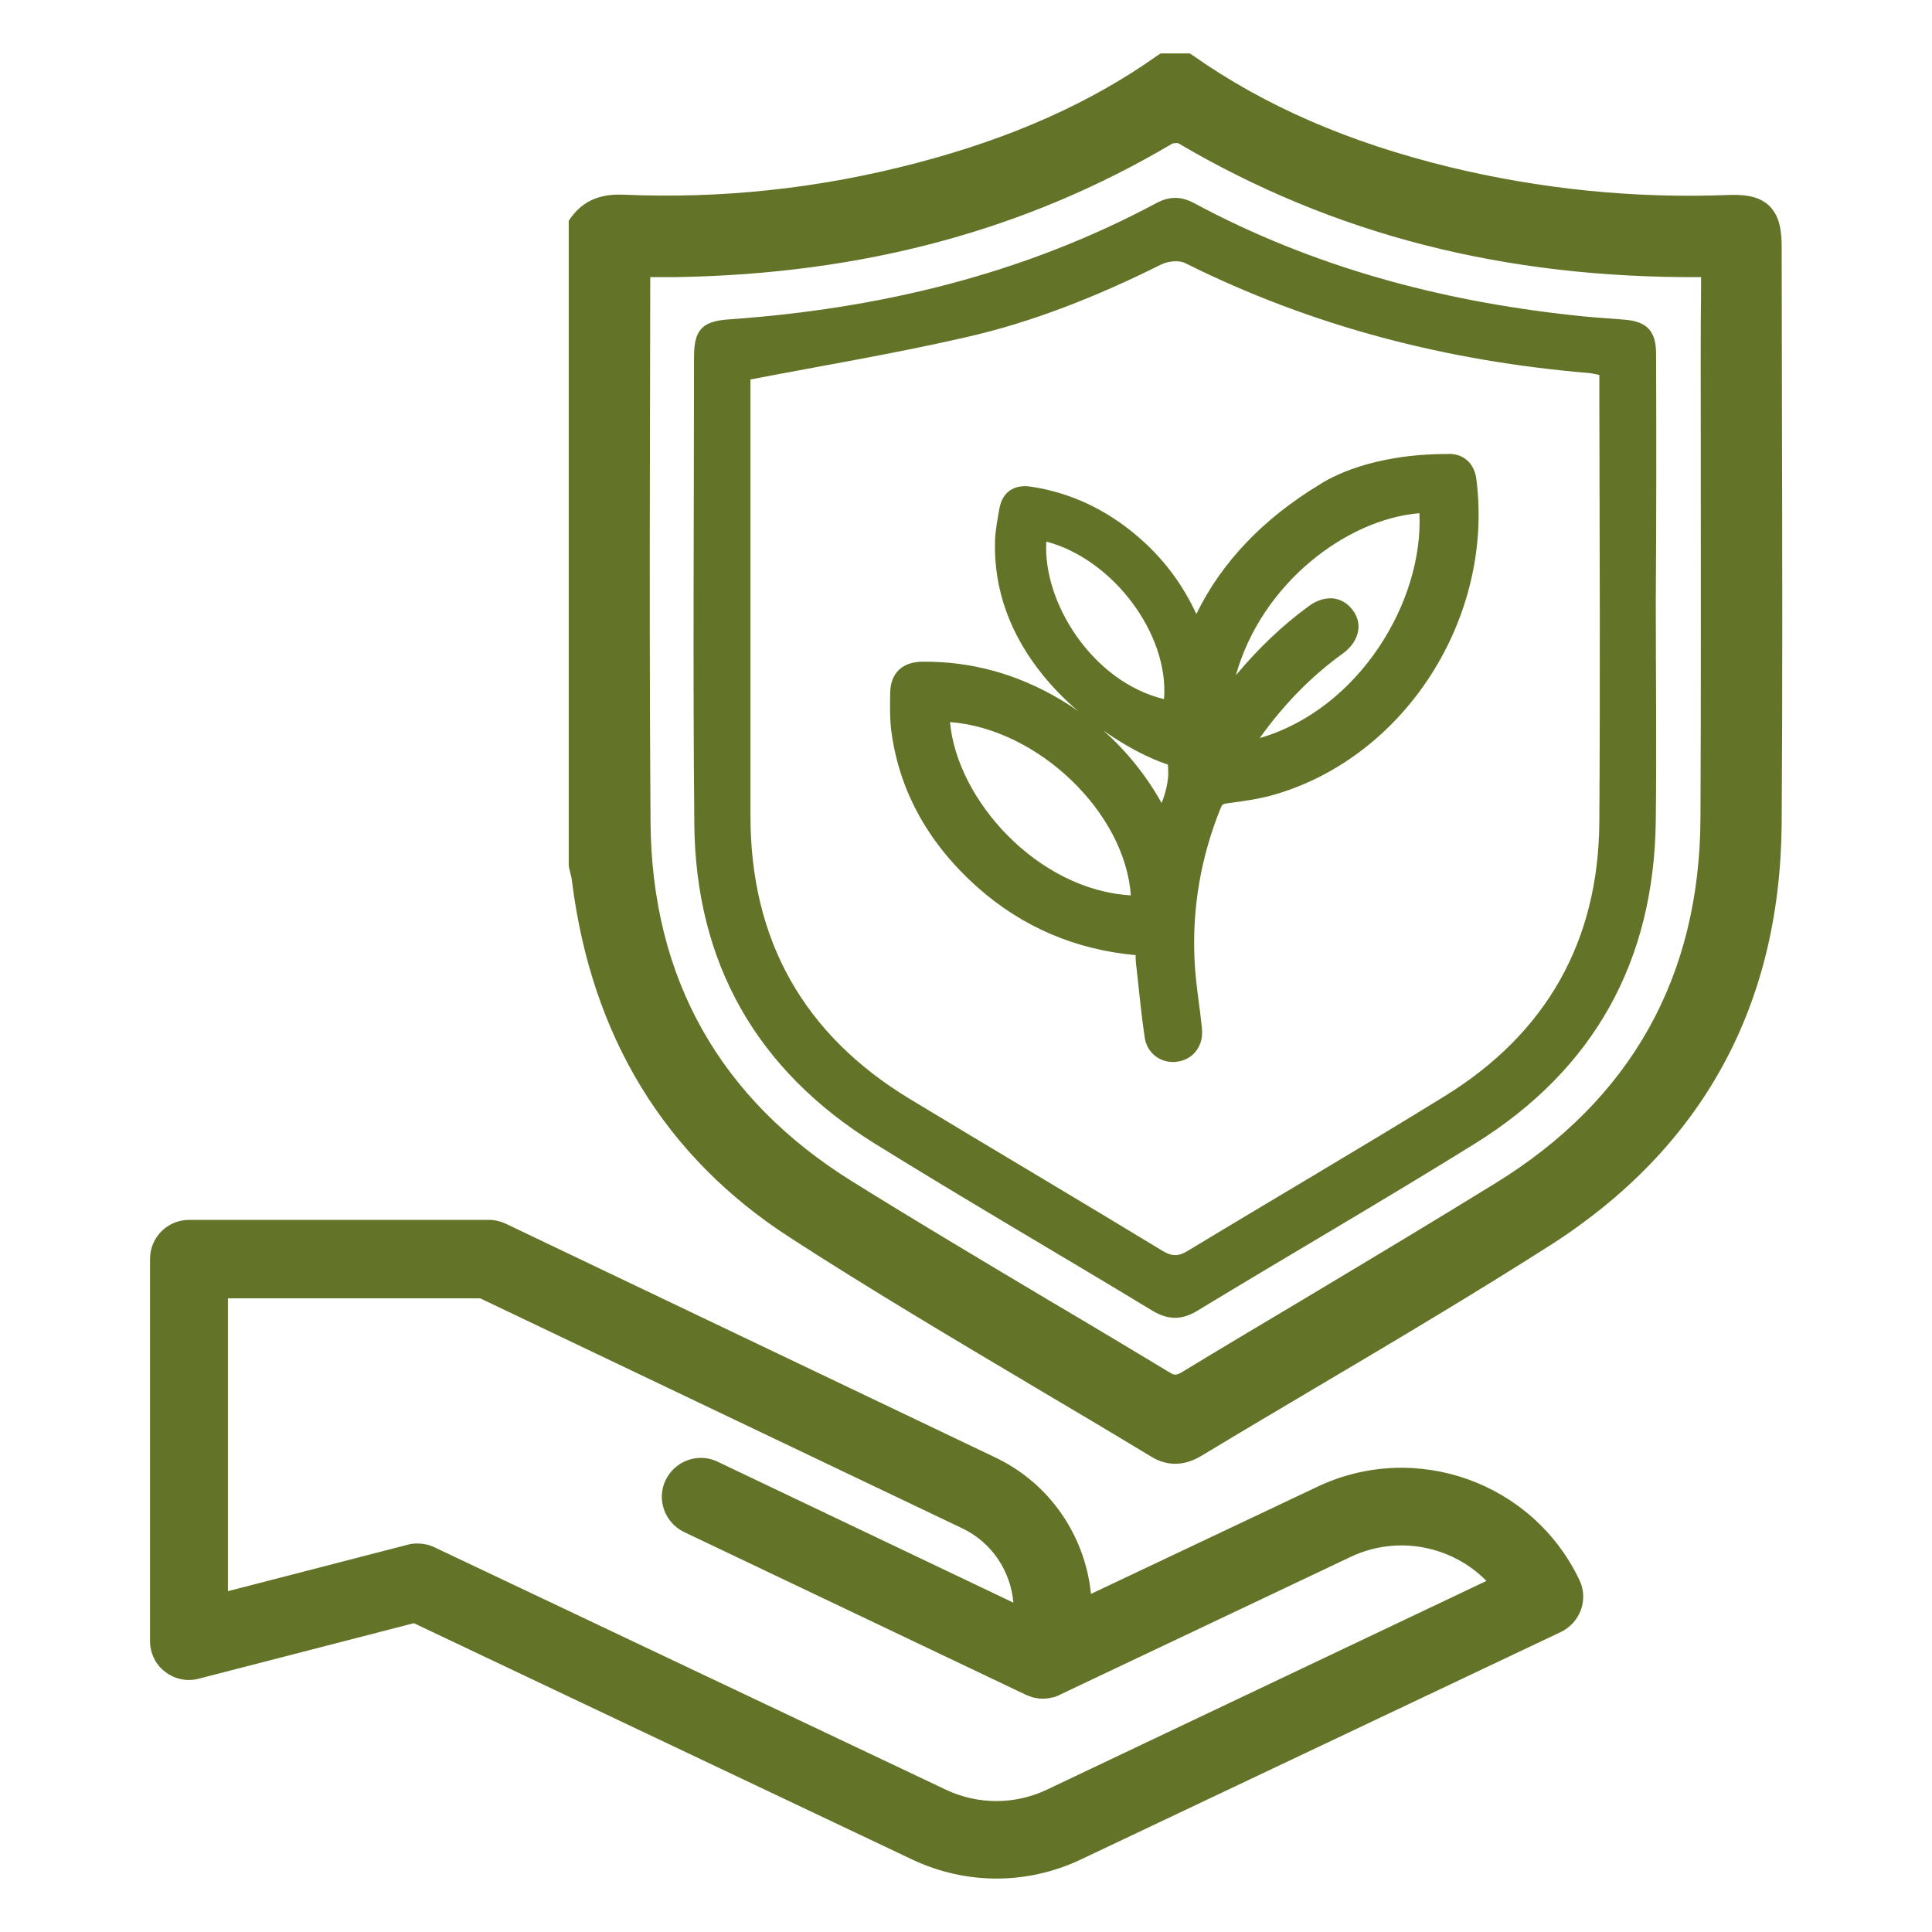
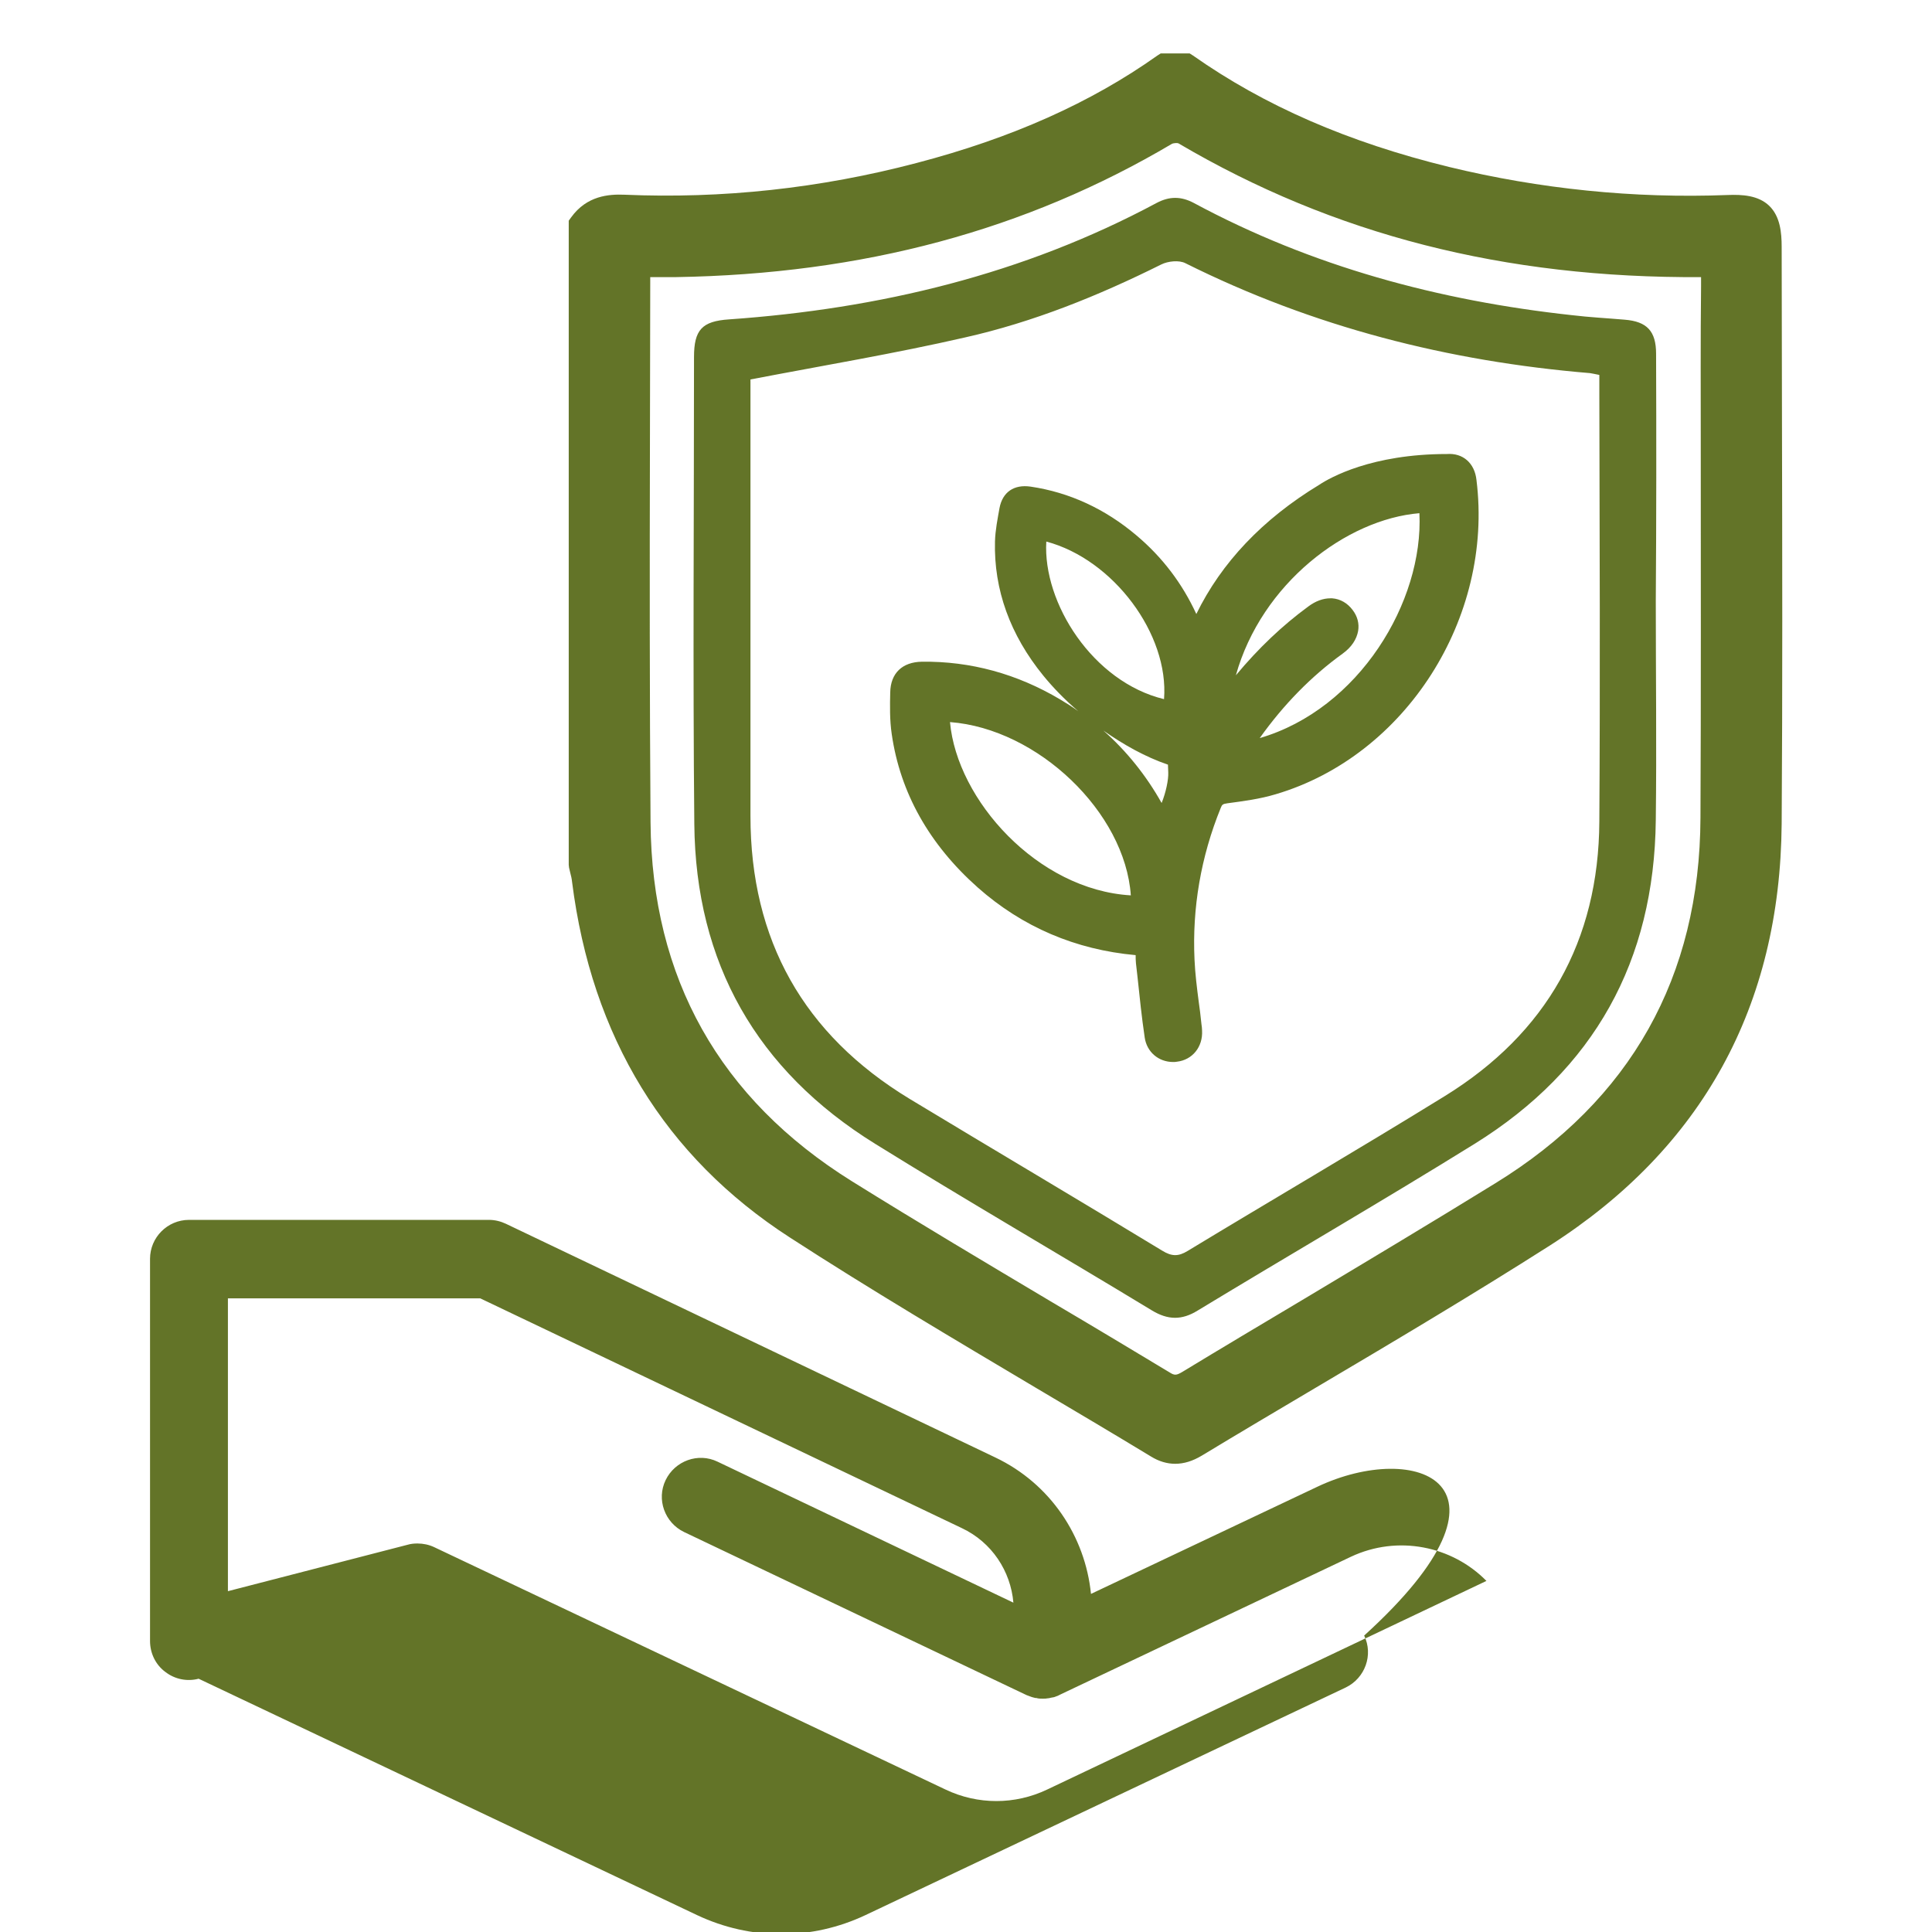
<svg xmlns="http://www.w3.org/2000/svg" version="1.1" id="Layer_1" x="0px" y="0px" viewBox="0 0 64 64" width="64" height="64" style="enable-background:new 0 0 64 64;" xml:space="preserve">
  <style type="text/css">
	.st0{fill:#637428;}
</style>
-   <path class="st0" d="M43.64,49.25l-7.5,3.55c-0.19-1.9-1.34-3.65-3.17-4.52l-16.21-7.74c-0.17-0.08-0.36-0.13-0.56-0.13H6.26  c-0.71,0-1.29,0.58-1.29,1.29v12.66c0,0.4,0.18,0.78,0.5,1.02c0.32,0.25,0.73,0.33,1.11,0.23l7.13-1.84l16.51,7.83  c0.89,0.42,1.84,0.63,2.79,0.63s1.9-0.21,2.79-0.63l15.91-7.54c0.64-0.31,0.92-1.08,0.61-1.72C50.78,49.1,46.89,47.71,43.64,49.25z   M34.69,59.28c-1.07,0.51-2.3,0.51-3.37,0l-16.94-8.03c-0.17-0.08-0.36-0.12-0.55-0.12c-0.11,0-0.22,0.01-0.32,0.04l-5.96,1.54v-9.7  h8.36l15.95,7.61c1,0.47,1.62,1.43,1.71,2.47l-9.8-4.67c-0.64-0.31-1.41-0.03-1.72,0.61s-0.03,1.41,0.61,1.72L34,56.15  c0.05,0.02,0.11,0.04,0.16,0.06c0.01,0,0.02,0.01,0.03,0.01c0.05,0.01,0.09,0.03,0.14,0.03c0.01,0,0.03,0,0.04,0.01  c0.05,0.01,0.11,0.01,0.16,0.01c0.01,0,0.01,0,0.02,0c0,0,0,0,0.01,0c0.05,0,0.1,0,0.14-0.01c0.04,0,0.07-0.01,0.11-0.02  c0.04-0.01,0.07-0.01,0.11-0.02c0.03-0.01,0.05-0.02,0.08-0.03c0.03-0.01,0.06-0.02,0.09-0.04c0.01,0,0.01,0,0.02-0.01l9.64-4.57  c1.55-0.73,3.35-0.36,4.49,0.8L34.69,59.28z M59.03,13.91c0-1.91-0.01-3.82-0.01-5.73c0-0.48-0.05-1.01-0.41-1.36  s-0.9-0.38-1.38-0.36c-3.11,0.12-6.22-0.2-9.23-0.93c-3.35-0.82-6.12-2.03-8.48-3.69l-0.11-0.07h-0.96l-0.11,0.07  c-2.2,1.56-4.81,2.73-7.98,3.56c-3.19,0.84-6.44,1.19-9.68,1.05c-0.51-0.02-1.24,0.03-1.76,0.75l-0.08,0.11v21.34l0.01,0.09  c0.01,0.06,0.03,0.11,0.04,0.17c0.03,0.11,0.05,0.2,0.06,0.3c0.65,5.14,3.08,9.11,7.21,11.78c2.67,1.73,5.46,3.38,8.15,4.98  c1.25,0.74,2.55,1.51,3.82,2.28c0.26,0.16,0.53,0.24,0.8,0.24c0.29,0,0.58-0.09,0.88-0.27c1.24-0.75,2.49-1.49,3.74-2.23  c2.57-1.52,5.23-3.1,7.79-4.73c5.05-3.23,7.63-7.93,7.68-13.97C59.05,22.82,59.04,18.29,59.03,13.91z M56.34,14.82  c0,4.02,0.01,8.18-0.01,12.27c-0.02,5.27-2.31,9.35-6.8,12.11c-2.14,1.32-4.33,2.63-6.45,3.9c-1.31,0.78-2.62,1.56-3.92,2.35  c-0.19,0.11-0.25,0.12-0.42,0.01c-1.28-0.77-2.56-1.54-3.85-2.3c-2.2-1.31-4.47-2.66-6.67-4.03c-4.38-2.73-6.63-6.73-6.67-11.89  c-0.03-4.14-0.03-8.35-0.02-12.43c0-1.81,0.01-3.62,0.01-5.43v-0.2c0.28,0,0.56,0,0.84,0c6.21-0.1,11.6-1.55,16.45-4.42  c0.05-0.02,0.17-0.03,0.21-0.01c5.15,3.03,10.8,4.47,17.31,4.43v0.29C56.33,11.25,56.34,13.04,56.34,14.82z M54.86,11.72  c0-0.75-0.3-1.07-1.04-1.13c-0.58-0.05-1.17-0.08-1.75-0.15c-4.4-0.48-8.61-1.61-12.53-3.72c-0.42-0.22-0.8-0.22-1.22,0  c-4.42,2.37-9.19,3.51-14.17,3.86c-0.9,0.06-1.16,0.35-1.16,1.25c0,5.15-0.04,10.31,0.01,15.46c0.04,4.61,2.07,8.17,5.99,10.6  c3.03,1.88,6.12,3.67,9.17,5.52c0.53,0.32,0.99,0.33,1.52,0c3.05-1.85,6.14-3.64,9.17-5.52c3.96-2.46,5.95-6.06,6-10.72  c0.03-2.42,0-4.84,0-7.26C54.87,17.18,54.87,14.45,54.86,11.72z M52.98,27.21c-0.02,3.96-1.75,7.02-5.12,9.1  c-2.82,1.74-5.68,3.41-8.52,5.13c-0.31,0.19-0.53,0.18-0.84-0.01c-2.78-1.69-5.59-3.35-8.37-5.03c-3.51-2.13-5.27-5.26-5.27-9.37  c0-4.65,0-9.29,0-13.94c0-0.21,0-0.42,0-0.52c2.45-0.47,4.79-0.86,7.1-1.39c2.27-0.51,4.42-1.38,6.51-2.42  c0.22-0.11,0.59-0.15,0.8-0.04c4.23,2.11,8.71,3.25,13.4,3.64c0.08,0.01,0.15,0.03,0.31,0.06c0,0.2,0,0.41,0,0.62  C52.99,17.77,53.01,22.49,52.98,27.21z M47.93,15.04L47.93,15.04c-2.49,0-3.87,0.78-4.23,1.02c-1.88,1.14-3.24,2.58-4.07,4.28  c-0.46-1-1.12-1.88-1.99-2.61c-1.03-0.87-2.21-1.42-3.5-1.61c-0.55-0.08-0.93,0.18-1.03,0.71c-0.06,0.34-0.14,0.73-0.15,1.11  c-0.04,1.59,0.5,3.09,1.6,4.44c0.31,0.38,0.7,0.79,1.16,1.18c-0.19-0.14-0.4-0.27-0.6-0.39c-1.43-0.85-2.97-1.27-4.58-1.25  c-0.65,0.01-1.04,0.38-1.05,1.02c-0.01,0.43-0.02,0.91,0.05,1.38c0.28,1.94,1.24,3.65,2.85,5.08c1.48,1.31,3.24,2.06,5.23,2.24  c0,0.09,0,0.18,0.01,0.27l0.05,0.44c0.07,0.66,0.14,1.35,0.24,2.02c0.07,0.48,0.46,0.81,0.94,0.81c0.04,0,0.08,0,0.13-0.01  c0.51-0.06,0.86-0.49,0.83-1.03c0-0.07-0.01-0.14-0.02-0.21l-0.01-0.09c-0.02-0.22-0.05-0.43-0.08-0.65  c-0.06-0.46-0.12-0.94-0.14-1.4c-0.08-1.71,0.21-3.41,0.87-5.03c0.04-0.1,0.06-0.13,0.22-0.15c0.52-0.07,1.07-0.14,1.6-0.3  c4.3-1.27,7.22-5.84,6.65-10.41C48.85,15.34,48.46,15,47.93,15.04z M37.46,29.66c-3.09-0.18-5.76-3.16-5.99-5.74  C34.38,24.14,37.27,26.91,37.46,29.66z M34.66,17.94c2.22,0.59,4.07,3.07,3.9,5.22C36.2,22.59,34.54,19.97,34.66,17.94z   M44.48,21.65c0.29-0.21,0.46-0.47,0.51-0.75c0.04-0.24-0.02-0.48-0.18-0.69c-0.17-0.23-0.41-0.37-0.68-0.39c-0.02,0-0.04,0-0.06,0  c-0.24,0-0.49,0.09-0.73,0.27c-0.86,0.63-1.65,1.38-2.4,2.28c0.85-3.04,3.66-5.17,6.08-5.37c0.14,2.93-2,6.49-5.29,7.45  C42.52,23.34,43.44,22.4,44.48,21.65z M38.69,25.33c0,0.09,0.01,0.17,0.01,0.26c0.01,0.24-0.08,0.67-0.22,1.01  c-0.51-0.91-1.16-1.72-1.93-2.4C37.22,24.67,37.95,25.08,38.69,25.33z" />
+   <path class="st0" d="M43.64,49.25l-7.5,3.55c-0.19-1.9-1.34-3.65-3.17-4.52l-16.21-7.74c-0.17-0.08-0.36-0.13-0.56-0.13H6.26  c-0.71,0-1.29,0.58-1.29,1.29v12.66c0,0.4,0.18,0.78,0.5,1.02c0.32,0.25,0.73,0.33,1.11,0.23l16.51,7.83  c0.89,0.42,1.84,0.63,2.79,0.63s1.9-0.21,2.79-0.63l15.91-7.54c0.64-0.31,0.92-1.08,0.61-1.72C50.78,49.1,46.89,47.71,43.64,49.25z   M34.69,59.28c-1.07,0.51-2.3,0.51-3.37,0l-16.94-8.03c-0.17-0.08-0.36-0.12-0.55-0.12c-0.11,0-0.22,0.01-0.32,0.04l-5.96,1.54v-9.7  h8.36l15.95,7.61c1,0.47,1.62,1.43,1.71,2.47l-9.8-4.67c-0.64-0.31-1.41-0.03-1.72,0.61s-0.03,1.41,0.61,1.72L34,56.15  c0.05,0.02,0.11,0.04,0.16,0.06c0.01,0,0.02,0.01,0.03,0.01c0.05,0.01,0.09,0.03,0.14,0.03c0.01,0,0.03,0,0.04,0.01  c0.05,0.01,0.11,0.01,0.16,0.01c0.01,0,0.01,0,0.02,0c0,0,0,0,0.01,0c0.05,0,0.1,0,0.14-0.01c0.04,0,0.07-0.01,0.11-0.02  c0.04-0.01,0.07-0.01,0.11-0.02c0.03-0.01,0.05-0.02,0.08-0.03c0.03-0.01,0.06-0.02,0.09-0.04c0.01,0,0.01,0,0.02-0.01l9.64-4.57  c1.55-0.73,3.35-0.36,4.49,0.8L34.69,59.28z M59.03,13.91c0-1.91-0.01-3.82-0.01-5.73c0-0.48-0.05-1.01-0.41-1.36  s-0.9-0.38-1.38-0.36c-3.11,0.12-6.22-0.2-9.23-0.93c-3.35-0.82-6.12-2.03-8.48-3.69l-0.11-0.07h-0.96l-0.11,0.07  c-2.2,1.56-4.81,2.73-7.98,3.56c-3.19,0.84-6.44,1.19-9.68,1.05c-0.51-0.02-1.24,0.03-1.76,0.75l-0.08,0.11v21.34l0.01,0.09  c0.01,0.06,0.03,0.11,0.04,0.17c0.03,0.11,0.05,0.2,0.06,0.3c0.65,5.14,3.08,9.11,7.21,11.78c2.67,1.73,5.46,3.38,8.15,4.98  c1.25,0.74,2.55,1.51,3.82,2.28c0.26,0.16,0.53,0.24,0.8,0.24c0.29,0,0.58-0.09,0.88-0.27c1.24-0.75,2.49-1.49,3.74-2.23  c2.57-1.52,5.23-3.1,7.79-4.73c5.05-3.23,7.63-7.93,7.68-13.97C59.05,22.82,59.04,18.29,59.03,13.91z M56.34,14.82  c0,4.02,0.01,8.18-0.01,12.27c-0.02,5.27-2.31,9.35-6.8,12.11c-2.14,1.32-4.33,2.63-6.45,3.9c-1.31,0.78-2.62,1.56-3.92,2.35  c-0.19,0.11-0.25,0.12-0.42,0.01c-1.28-0.77-2.56-1.54-3.85-2.3c-2.2-1.31-4.47-2.66-6.67-4.03c-4.38-2.73-6.63-6.73-6.67-11.89  c-0.03-4.14-0.03-8.35-0.02-12.43c0-1.81,0.01-3.62,0.01-5.43v-0.2c0.28,0,0.56,0,0.84,0c6.21-0.1,11.6-1.55,16.45-4.42  c0.05-0.02,0.17-0.03,0.21-0.01c5.15,3.03,10.8,4.47,17.31,4.43v0.29C56.33,11.25,56.34,13.04,56.34,14.82z M54.86,11.72  c0-0.75-0.3-1.07-1.04-1.13c-0.58-0.05-1.17-0.08-1.75-0.15c-4.4-0.48-8.61-1.61-12.53-3.72c-0.42-0.22-0.8-0.22-1.22,0  c-4.42,2.37-9.19,3.51-14.17,3.86c-0.9,0.06-1.16,0.35-1.16,1.25c0,5.15-0.04,10.31,0.01,15.46c0.04,4.61,2.07,8.17,5.99,10.6  c3.03,1.88,6.12,3.67,9.17,5.52c0.53,0.32,0.99,0.33,1.52,0c3.05-1.85,6.14-3.64,9.17-5.52c3.96-2.46,5.95-6.06,6-10.72  c0.03-2.42,0-4.84,0-7.26C54.87,17.18,54.87,14.45,54.86,11.72z M52.98,27.21c-0.02,3.96-1.75,7.02-5.12,9.1  c-2.82,1.74-5.68,3.41-8.52,5.13c-0.31,0.19-0.53,0.18-0.84-0.01c-2.78-1.69-5.59-3.35-8.37-5.03c-3.51-2.13-5.27-5.26-5.27-9.37  c0-4.65,0-9.29,0-13.94c0-0.21,0-0.42,0-0.52c2.45-0.47,4.79-0.86,7.1-1.39c2.27-0.51,4.42-1.38,6.51-2.42  c0.22-0.11,0.59-0.15,0.8-0.04c4.23,2.11,8.71,3.25,13.4,3.64c0.08,0.01,0.15,0.03,0.31,0.06c0,0.2,0,0.41,0,0.62  C52.99,17.77,53.01,22.49,52.98,27.21z M47.93,15.04L47.93,15.04c-2.49,0-3.87,0.78-4.23,1.02c-1.88,1.14-3.24,2.58-4.07,4.28  c-0.46-1-1.12-1.88-1.99-2.61c-1.03-0.87-2.21-1.42-3.5-1.61c-0.55-0.08-0.93,0.18-1.03,0.71c-0.06,0.34-0.14,0.73-0.15,1.11  c-0.04,1.59,0.5,3.09,1.6,4.44c0.31,0.38,0.7,0.79,1.16,1.18c-0.19-0.14-0.4-0.27-0.6-0.39c-1.43-0.85-2.97-1.27-4.58-1.25  c-0.65,0.01-1.04,0.38-1.05,1.02c-0.01,0.43-0.02,0.91,0.05,1.38c0.28,1.94,1.24,3.65,2.85,5.08c1.48,1.31,3.24,2.06,5.23,2.24  c0,0.09,0,0.18,0.01,0.27l0.05,0.44c0.07,0.66,0.14,1.35,0.24,2.02c0.07,0.48,0.46,0.81,0.94,0.81c0.04,0,0.08,0,0.13-0.01  c0.51-0.06,0.86-0.49,0.83-1.03c0-0.07-0.01-0.14-0.02-0.21l-0.01-0.09c-0.02-0.22-0.05-0.43-0.08-0.65  c-0.06-0.46-0.12-0.94-0.14-1.4c-0.08-1.71,0.21-3.41,0.87-5.03c0.04-0.1,0.06-0.13,0.22-0.15c0.52-0.07,1.07-0.14,1.6-0.3  c4.3-1.27,7.22-5.84,6.65-10.41C48.85,15.34,48.46,15,47.93,15.04z M37.46,29.66c-3.09-0.18-5.76-3.16-5.99-5.74  C34.38,24.14,37.27,26.91,37.46,29.66z M34.66,17.94c2.22,0.59,4.07,3.07,3.9,5.22C36.2,22.59,34.54,19.97,34.66,17.94z   M44.48,21.65c0.29-0.21,0.46-0.47,0.51-0.75c0.04-0.24-0.02-0.48-0.18-0.69c-0.17-0.23-0.41-0.37-0.68-0.39c-0.02,0-0.04,0-0.06,0  c-0.24,0-0.49,0.09-0.73,0.27c-0.86,0.63-1.65,1.38-2.4,2.28c0.85-3.04,3.66-5.17,6.08-5.37c0.14,2.93-2,6.49-5.29,7.45  C42.52,23.34,43.44,22.4,44.48,21.65z M38.69,25.33c0,0.09,0.01,0.17,0.01,0.26c0.01,0.24-0.08,0.67-0.22,1.01  c-0.51-0.91-1.16-1.72-1.93-2.4C37.22,24.67,37.95,25.08,38.69,25.33z" />
</svg>